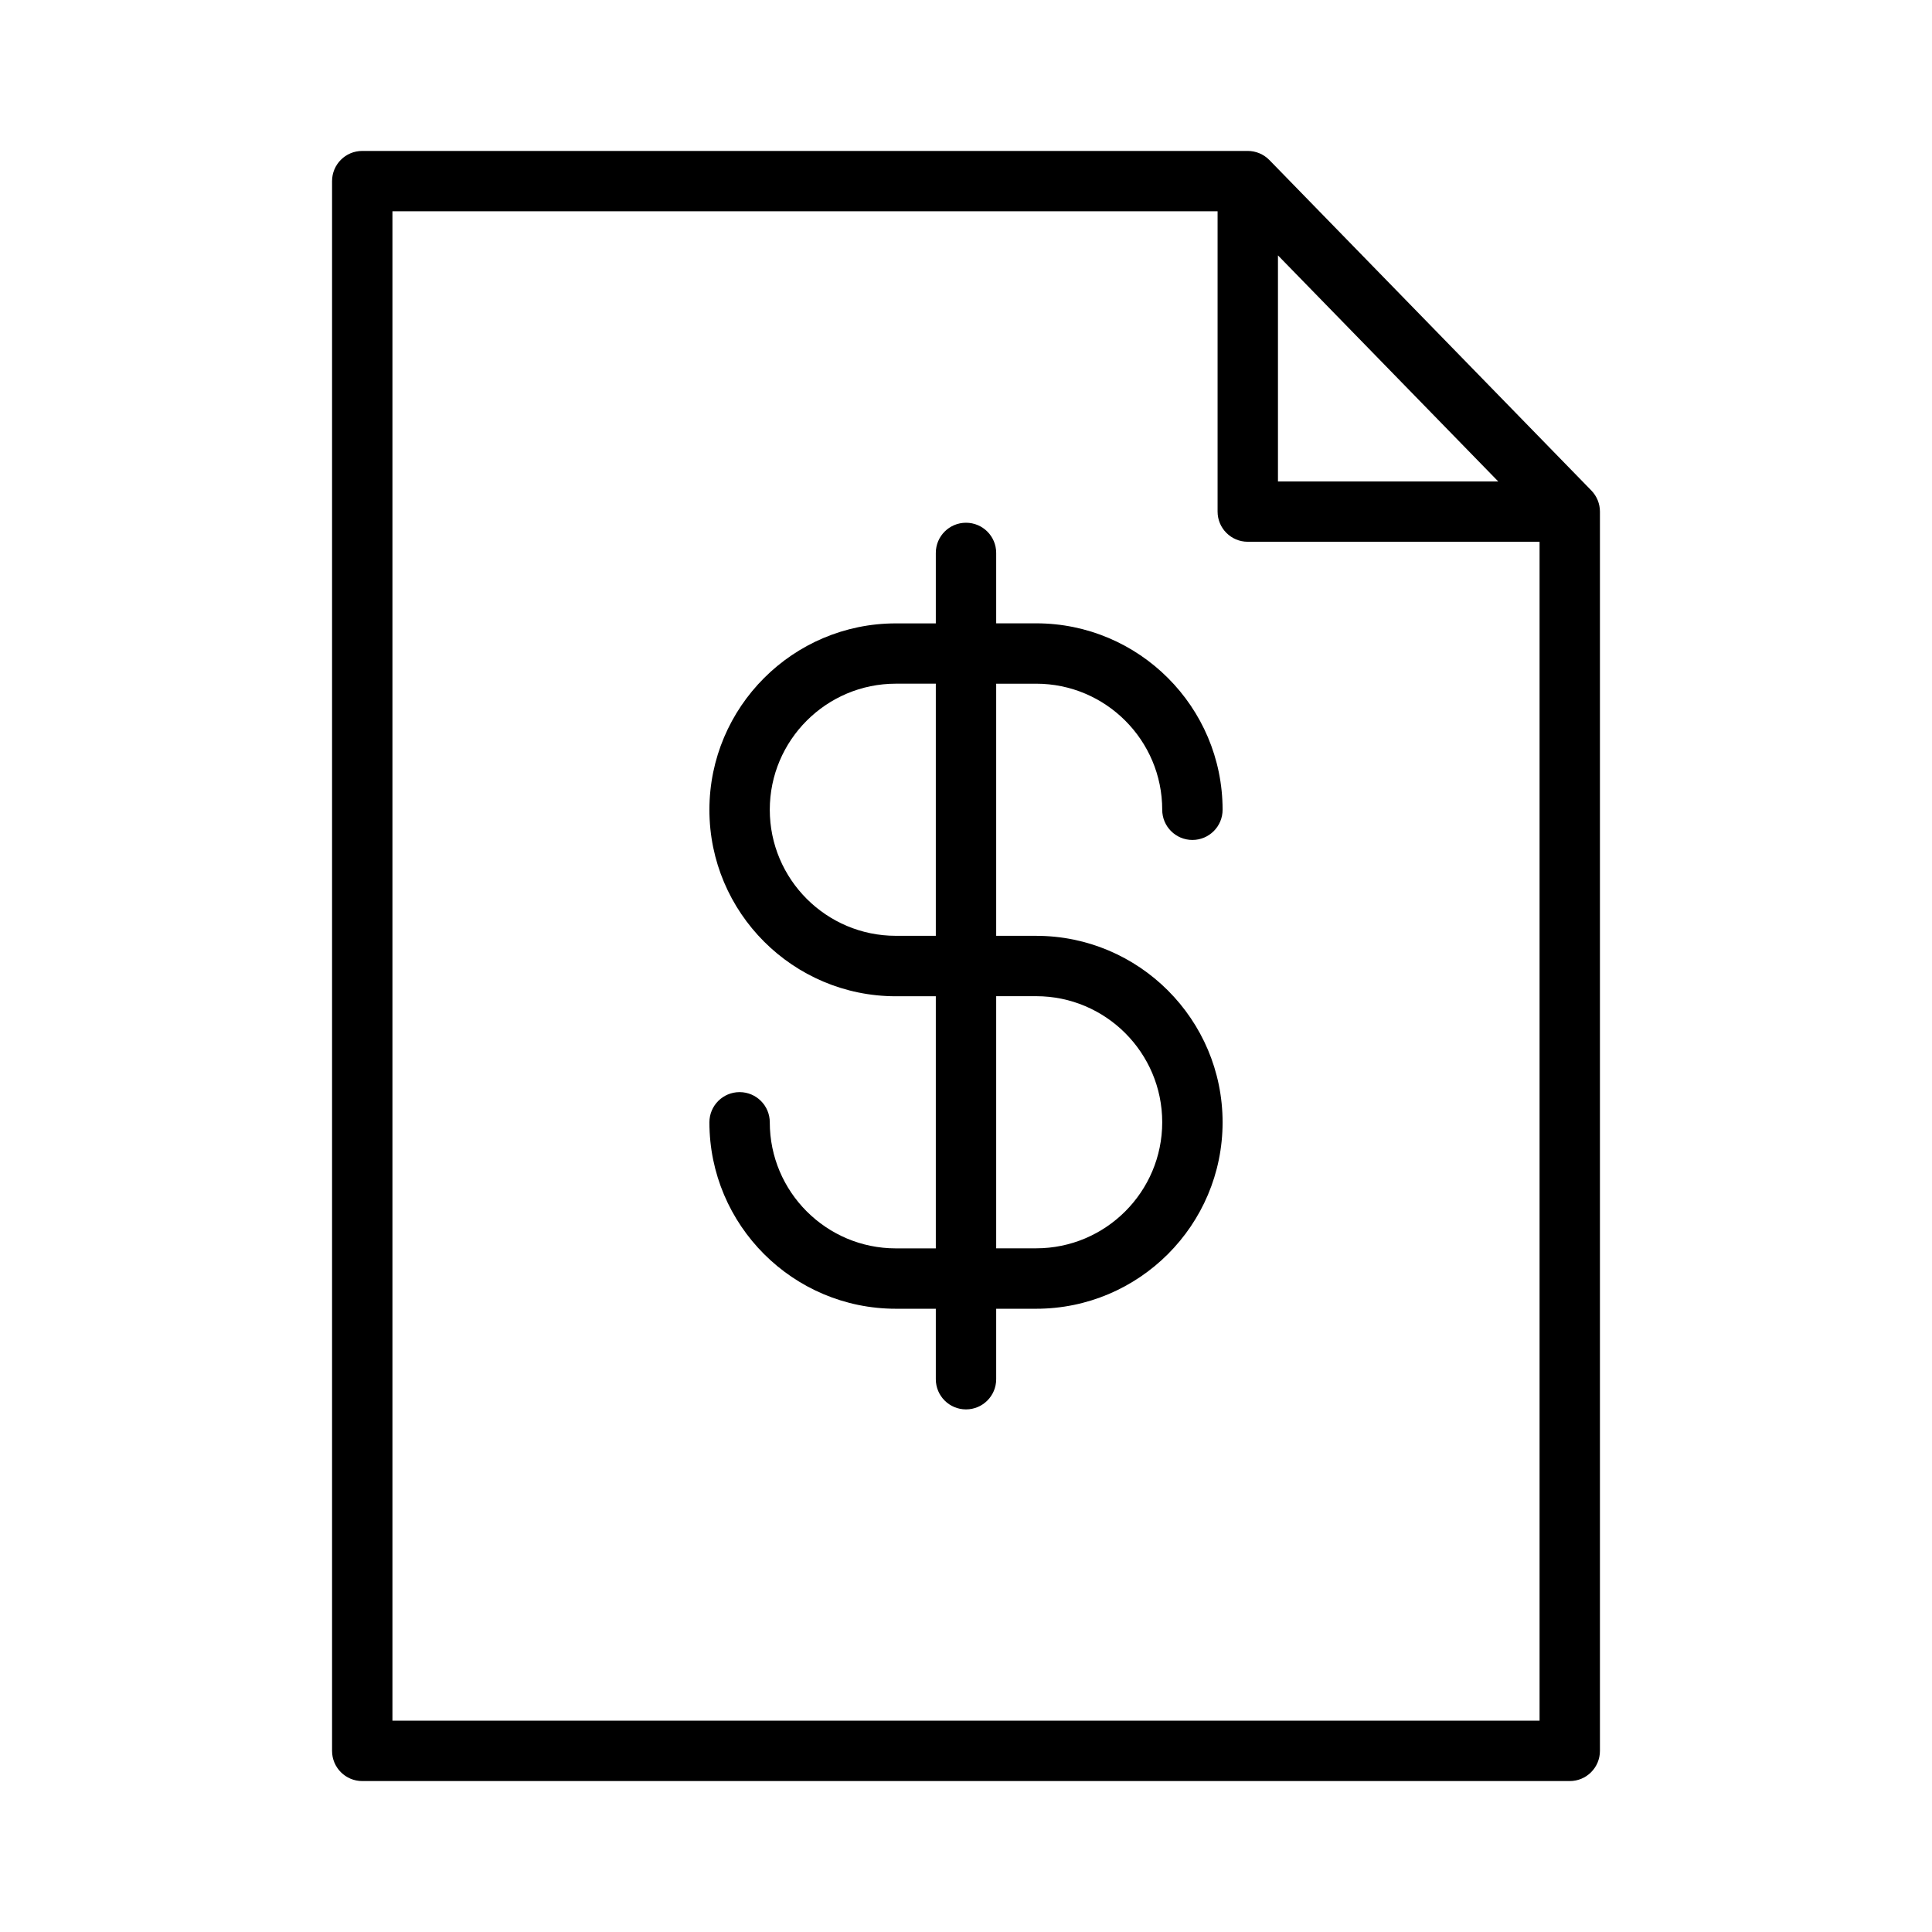
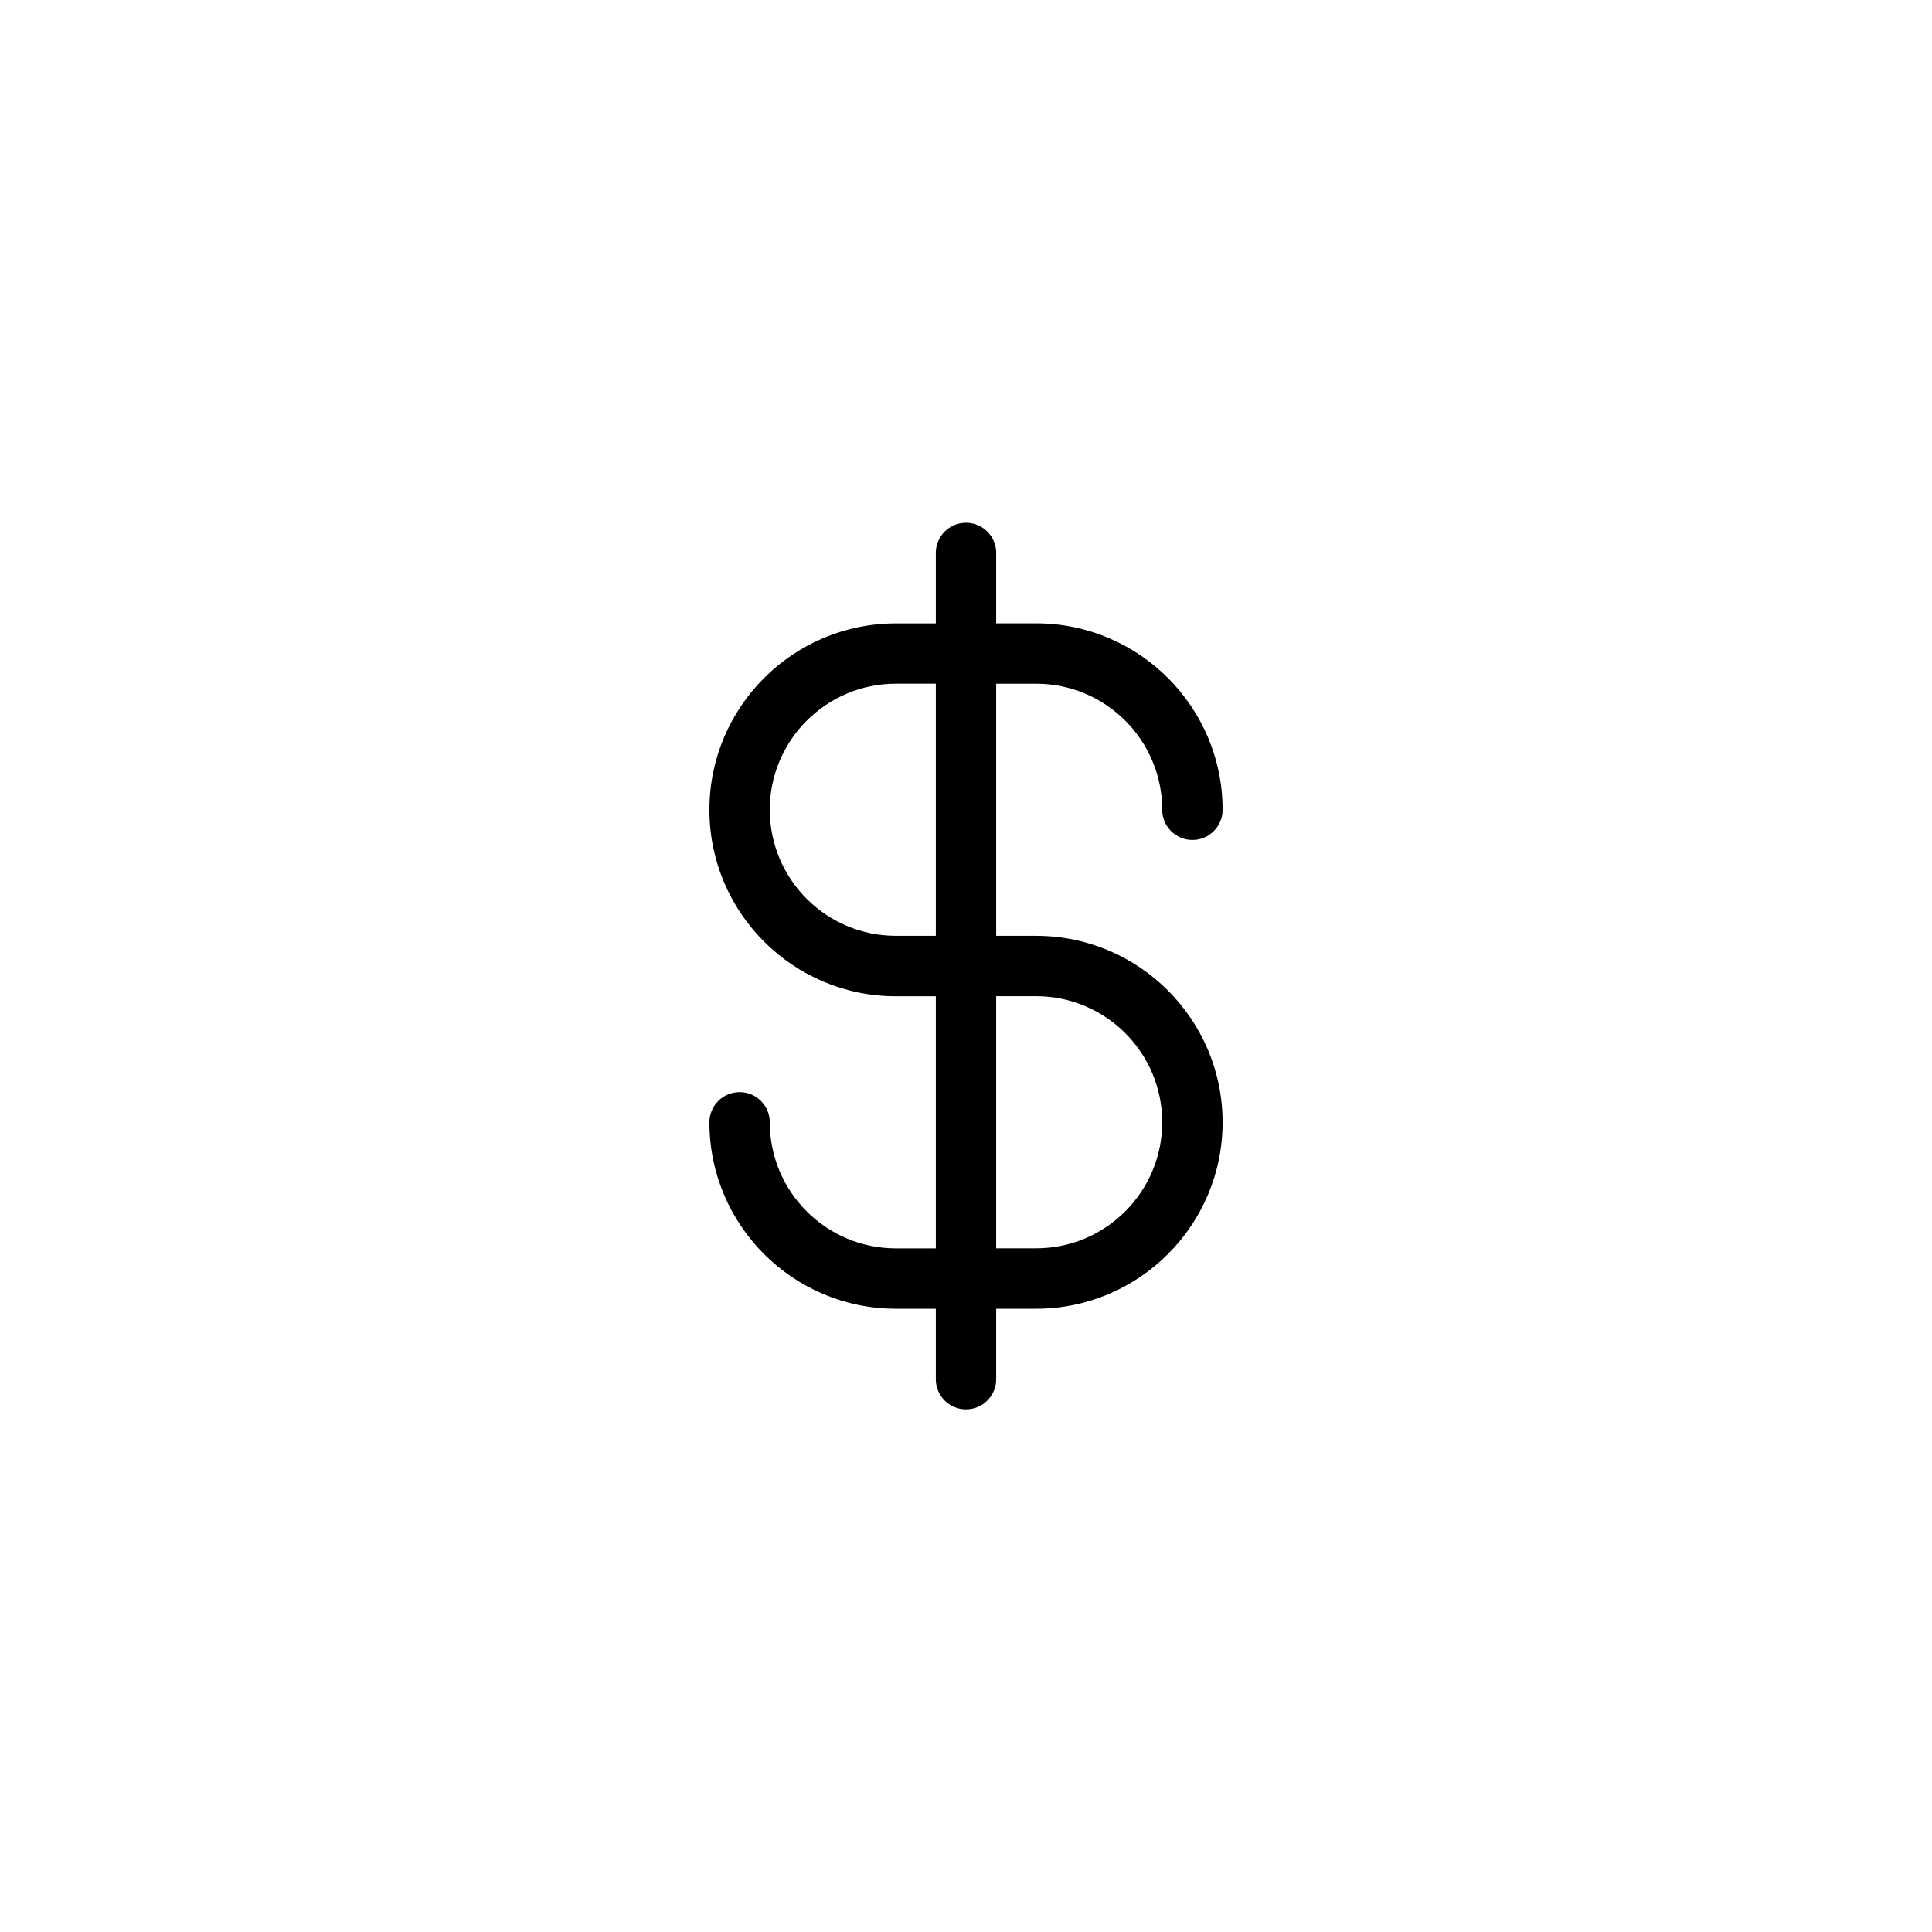
<svg xmlns="http://www.w3.org/2000/svg" width="128pt" height="128pt" version="1.1" viewBox="0 0 128 128">
  <path d="m68.648 45.297c4.606 0 8.352 3.746 8.352 8.352 0 1.105 0.895 2 2 2s2-0.895 2-2c0-6.812-5.539-12.352-12.352-12.352h-2.648v-4.664c0-1.105-0.895-2-2-2s-2 0.895-2 2v4.668h-2.648c-6.812 0-12.352 5.539-12.352 12.352s5.539 12.352 12.352 12.352h2.648v16.703h-2.648c-4.606 0-8.352-3.746-8.352-8.352 0-1.105-0.895-2-2-2s-2 0.895-2 2c0 6.812 5.539 12.352 12.352 12.352h2.648v4.668c0 1.105 0.895 2 2 2s2-0.895 2-2v-4.668h2.648c6.812 0 12.352-5.539 12.352-12.352s-5.539-12.355-12.352-12.355h-2.648v-16.703zm0 20.703c4.606 0 8.352 3.746 8.352 8.352 0 4.606-3.746 8.352-8.352 8.352h-2.648v-16.703zm-6.648-4h-2.648c-4.606 0-8.352-3.746-8.352-8.352 0-4.606 3.746-8.352 8.352-8.352h2.648z" />
-   <path d="m24 118h80c1.105 0 2-0.895 2-2v-82.105c0-0.52-0.203-1.02-0.566-1.395l-21.332-21.895c-0.379-0.387-0.895-0.605-1.434-0.605h-58.668c-1.105 0-2 0.895-2 2v104c0 1.105 0.895 2 2 2zm60.668-101.08 14.594 14.977h-14.594zm-58.668-2.922h54.668v19.895c0 1.105 0.895 2 2 2h19.332v78.105h-76z" />
</svg>